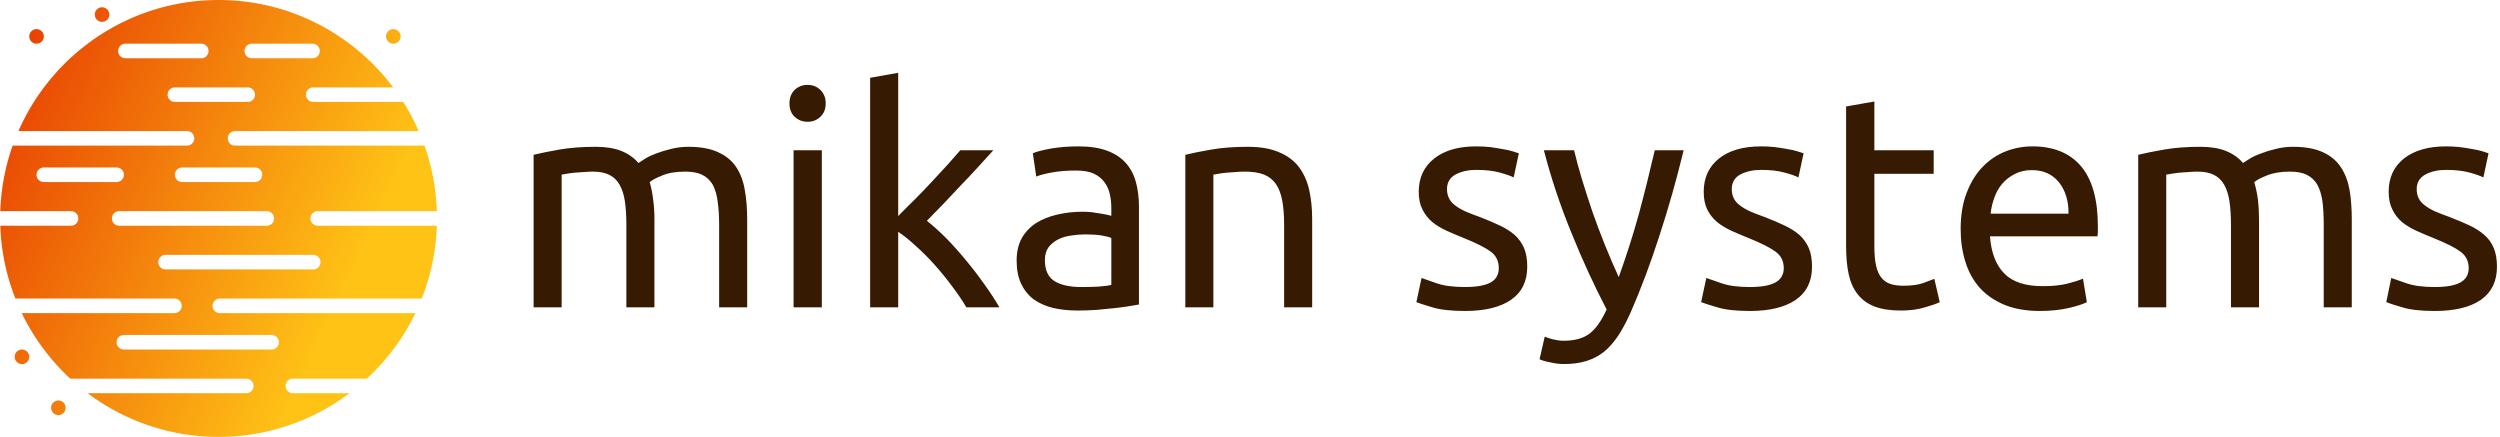
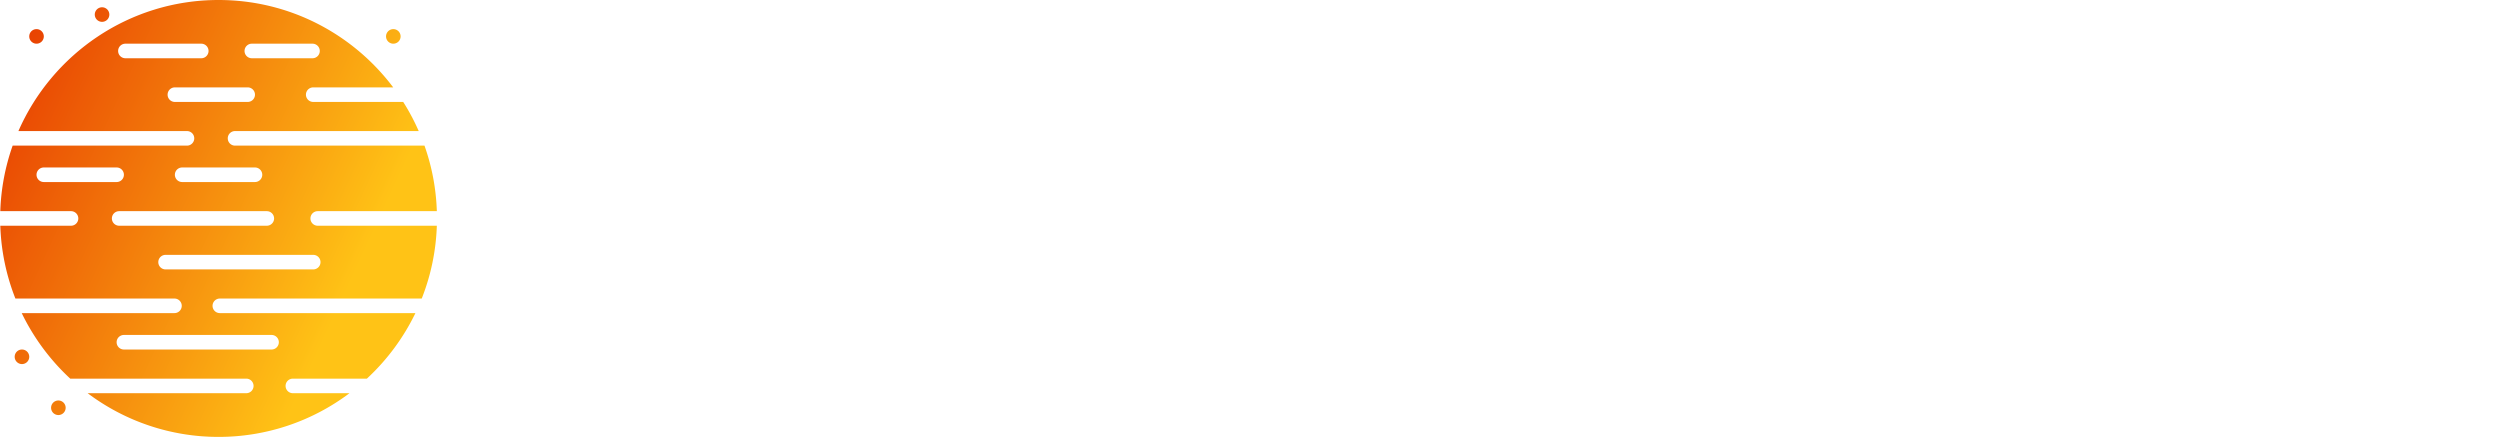
<svg xmlns="http://www.w3.org/2000/svg" data-v-d3f97b9e="" viewBox="0 0 515 90">
  <g data-v-d3f97b9e="" id="6f30c670-1654-455e-886c-703c907f2826" fill="#361A02" transform="matrix(4.444,0,0,4.444,104.947,5.311)">
-     <path d="M1.12 13.05L1.12 5.98L1.12 5.98Q1.57 5.87 2.30 5.74L2.30 5.74L2.30 5.74Q3.04 5.61 4.00 5.61L4.00 5.61L4.00 5.61Q4.70 5.61 5.18 5.80L5.18 5.80L5.18 5.80Q5.66 5.99 5.98 6.36L5.98 6.36L5.98 6.36Q6.08 6.29 6.29 6.16L6.29 6.16L6.29 6.16Q6.50 6.03 6.80 5.92L6.80 5.92L6.80 5.92Q7.11 5.80 7.49 5.71L7.49 5.71L7.49 5.71Q7.87 5.61 8.30 5.61L8.30 5.61L8.30 5.61Q9.14 5.61 9.67 5.86L9.67 5.86L9.67 5.86Q10.21 6.10 10.51 6.55L10.51 6.55L10.51 6.55Q10.81 7 10.91 7.62L10.91 7.62L10.91 7.62Q11.02 8.23 11.02 8.96L11.02 8.96L11.02 13.05L9.72 13.05L9.72 9.24L9.72 9.24Q9.72 8.60 9.65 8.13L9.65 8.13L9.65 8.13Q9.59 7.67 9.42 7.36L9.42 7.36L9.42 7.36Q9.24 7.06 8.94 6.91L8.94 6.91L8.94 6.91Q8.64 6.76 8.16 6.76L8.16 6.76L8.16 6.76Q7.50 6.76 7.08 6.94L7.08 6.94L7.08 6.94Q6.65 7.11 6.50 7.25L6.50 7.25L6.50 7.25Q6.61 7.62 6.66 8.05L6.66 8.05L6.66 8.05Q6.72 8.48 6.72 8.96L6.72 8.96L6.72 13.05L5.42 13.05L5.42 9.24L5.42 9.24Q5.42 8.60 5.35 8.13L5.35 8.13L5.35 8.13Q5.28 7.67 5.10 7.36L5.10 7.36L5.10 7.36Q4.93 7.06 4.63 6.91L4.63 6.91L4.63 6.91Q4.33 6.76 3.86 6.76L3.86 6.76L3.86 6.76Q3.67 6.76 3.44 6.78L3.44 6.78L3.44 6.78Q3.22 6.79 3.02 6.81L3.02 6.81L3.02 6.81Q2.81 6.83 2.65 6.86L2.65 6.86L2.65 6.86Q2.48 6.89 2.42 6.90L2.42 6.90L2.42 13.05L1.12 13.05ZM14.48 5.77L14.48 13.05L13.17 13.05L13.17 5.77L14.48 5.77ZM13.82 4.45L13.82 4.45L13.82 4.45Q13.47 4.45 13.22 4.22L13.22 4.22L13.22 4.22Q12.98 3.99 12.98 3.60L12.98 3.60L12.98 3.60Q12.98 3.21 13.22 2.97L13.22 2.97L13.22 2.97Q13.47 2.74 13.82 2.74L13.82 2.74L13.82 2.74Q14.17 2.74 14.41 2.97L14.41 2.97L14.41 2.97Q14.66 3.21 14.66 3.60L14.66 3.60L14.66 3.60Q14.66 3.99 14.41 4.22L14.41 4.22L14.41 4.22Q14.17 4.45 13.82 4.45ZM19.35 9.04L19.35 9.04L19.35 9.04Q19.77 9.37 20.24 9.84L20.24 9.84L20.24 9.84Q20.71 10.32 21.16 10.87L21.16 10.87L21.16 10.87Q21.62 11.42 22.02 11.99L22.02 11.99L22.02 11.99Q22.43 12.56 22.71 13.05L22.71 13.05L21.18 13.05L21.18 13.05Q20.89 12.56 20.50 12.05L20.50 12.05L20.50 12.05Q20.12 11.54 19.70 11.07L19.70 11.07L19.70 11.07Q19.28 10.60 18.84 10.21L18.84 10.21L18.84 10.21Q18.41 9.81 18.02 9.55L18.02 9.55L18.02 13.05L16.72 13.05L16.72 2.41L18.02 2.18L18.02 8.82L18.02 8.82Q18.35 8.48 18.76 8.08L18.76 8.08L18.76 8.08Q19.17 7.67 19.56 7.25L19.56 7.25L19.56 7.25Q19.95 6.83 20.30 6.45L20.30 6.45L20.30 6.45Q20.65 6.06 20.90 5.77L20.90 5.77L22.43 5.77L22.43 5.77Q22.11 6.12 21.73 6.54L21.73 6.54L21.73 6.54Q21.35 6.96 20.94 7.38L20.94 7.38L20.94 7.38Q20.54 7.81 20.13 8.24L20.13 8.24L20.13 8.24Q19.71 8.67 19.35 9.04ZM26.49 12.11L26.49 12.11L26.49 12.11Q26.95 12.11 27.31 12.09L27.31 12.09L27.31 12.09Q27.66 12.07 27.90 12.01L27.90 12.01L27.90 9.84L27.90 9.84Q27.76 9.77 27.45 9.72L27.45 9.72L27.45 9.72Q27.13 9.67 26.68 9.67L26.68 9.67L26.68 9.67Q26.39 9.67 26.06 9.72L26.06 9.72L26.06 9.72Q25.73 9.76 25.46 9.89L25.46 9.89L25.46 9.89Q25.19 10.02 25.00 10.25L25.00 10.25L25.00 10.25Q24.82 10.49 24.82 10.86L24.82 10.86L24.82 10.86Q24.82 11.56 25.27 11.84L25.27 11.84L25.27 11.84Q25.72 12.11 26.49 12.11ZM26.38 5.59L26.38 5.59L26.38 5.59Q27.16 5.59 27.70 5.79L27.70 5.79L27.70 5.79Q28.24 5.99 28.57 6.36L28.57 6.36L28.57 6.36Q28.90 6.73 29.04 7.25L29.04 7.25L29.04 7.25Q29.18 7.76 29.18 8.37L29.18 8.37L29.18 12.92L29.18 12.92Q29.01 12.95 28.71 13.00L28.71 13.00L28.71 13.00Q28.41 13.05 28.03 13.09L28.03 13.09L28.03 13.09Q27.65 13.13 27.21 13.17L27.21 13.17L27.21 13.17Q26.77 13.20 26.33 13.20L26.33 13.20L26.33 13.20Q25.72 13.20 25.20 13.08L25.20 13.08L25.20 13.08Q24.68 12.95 24.30 12.68L24.30 12.68L24.30 12.68Q23.93 12.40 23.72 11.96L23.72 11.96L23.72 11.96Q23.51 11.51 23.51 10.88L23.51 10.88L23.51 10.88Q23.51 10.28 23.75 9.84L23.75 9.84L23.75 9.84Q24.00 9.41 24.42 9.14L24.42 9.14L24.42 9.14Q24.84 8.88 25.40 8.75L25.40 8.75L25.40 8.75Q25.96 8.62 26.57 8.62L26.57 8.62L26.57 8.62Q26.77 8.62 26.98 8.64L26.98 8.64L26.98 8.64Q27.19 8.67 27.38 8.70L27.38 8.70L27.38 8.70Q27.57 8.74 27.71 8.76L27.71 8.76L27.71 8.76Q27.85 8.79 27.90 8.81L27.90 8.81L27.90 8.44L27.90 8.44Q27.90 8.12 27.83 7.80L27.83 7.80L27.83 7.80Q27.76 7.49 27.58 7.25L27.58 7.25L27.58 7.25Q27.40 7 27.08 6.85L27.08 6.85L27.08 6.85Q26.77 6.71 26.26 6.71L26.26 6.71L26.26 6.71Q25.62 6.71 25.14 6.80L25.14 6.80L25.14 6.80Q24.65 6.89 24.42 6.99L24.42 6.99L24.26 5.91L24.26 5.91Q24.51 5.80 25.10 5.69L25.10 5.69L25.10 5.69Q25.69 5.59 26.38 5.59ZM31.33 13.05L31.33 5.98L31.33 5.98Q31.78 5.87 32.52 5.74L32.52 5.74L32.52 5.74Q33.26 5.61 34.23 5.61L34.23 5.61L34.23 5.61Q35.10 5.61 35.67 5.86L35.67 5.86L35.67 5.86Q36.25 6.10 36.59 6.54L36.59 6.54L36.59 6.54Q36.93 6.99 37.07 7.60L37.07 7.60L37.07 7.60Q37.21 8.22 37.21 8.96L37.21 8.96L37.21 13.05L35.91 13.05L35.91 9.24L35.91 9.24Q35.91 8.57 35.82 8.09L35.82 8.09L35.82 8.09Q35.73 7.62 35.52 7.32L35.52 7.32L35.52 7.32Q35.31 7.03 34.96 6.89L34.96 6.89L34.96 6.89Q34.61 6.76 34.09 6.76L34.09 6.76L34.09 6.76Q33.88 6.76 33.66 6.78L33.66 6.78L33.66 6.78Q33.43 6.79 33.23 6.81L33.23 6.81L33.23 6.81Q33.03 6.83 32.87 6.86L32.87 6.86L32.87 6.86Q32.70 6.89 32.63 6.90L32.63 6.90L32.63 13.05L31.33 13.05ZM44.30 12.11L44.30 12.11L44.30 12.11Q45.09 12.11 45.48 11.90L45.48 11.90L45.48 11.90Q45.86 11.69 45.86 11.23L45.86 11.23L45.86 11.23Q45.86 10.75 45.49 10.47L45.49 10.47L45.49 10.47Q45.11 10.19 44.24 9.84L44.24 9.84L44.24 9.84Q43.82 9.67 43.44 9.50L43.44 9.50L43.44 9.50Q43.05 9.32 42.77 9.09L42.77 9.09L42.77 9.09Q42.49 8.85 42.32 8.51L42.32 8.51L42.32 8.51Q42.15 8.18 42.15 7.69L42.15 7.69L42.15 7.69Q42.15 6.72 42.87 6.15L42.87 6.15L42.87 6.15Q43.58 5.59 44.81 5.59L44.81 5.59L44.81 5.59Q45.12 5.59 45.43 5.62L45.43 5.62L45.43 5.62Q45.74 5.66 46.00 5.71L46.00 5.71L46.00 5.71Q46.27 5.75 46.47 5.81L46.47 5.81L46.47 5.81Q46.68 5.87 46.79 5.91L46.79 5.91L46.55 7.03L46.55 7.03Q46.34 6.92 45.89 6.80L45.89 6.80L45.89 6.80Q45.44 6.68 44.81 6.68L44.81 6.68L44.81 6.68Q44.27 6.68 43.86 6.89L43.86 6.89L43.86 6.89Q43.46 7.11 43.46 7.57L43.46 7.57L43.46 7.57Q43.46 7.81 43.55 7.99L43.55 7.99L43.55 7.99Q43.64 8.18 43.83 8.32L43.83 8.32L43.83 8.32Q44.02 8.47 44.30 8.60L44.30 8.60L44.30 8.60Q44.58 8.72 44.97 8.86L44.97 8.86L44.97 8.86Q45.49 9.06 45.89 9.25L45.89 9.25L45.89 9.25Q46.30 9.44 46.59 9.69L46.59 9.69L46.59 9.69Q46.87 9.94 47.03 10.30L47.03 10.30L47.03 10.30Q47.18 10.65 47.18 11.17L47.18 11.17L47.18 11.17Q47.18 12.18 46.43 12.70L46.43 12.70L46.43 12.70Q45.68 13.22 44.30 13.22L44.30 13.22L44.30 13.22Q43.33 13.22 42.78 13.05L42.78 13.05L42.78 13.05Q42.24 12.89 42.04 12.81L42.04 12.81L42.28 11.69L42.28 11.69Q42.50 11.77 42.99 11.94L42.99 11.94L42.99 11.94Q43.48 12.11 44.30 12.11ZM47.75 15.46L47.99 14.41L47.99 14.41Q48.15 14.48 48.39 14.54L48.39 14.54L48.39 14.54Q48.64 14.60 48.87 14.60L48.87 14.60L48.87 14.60Q49.64 14.60 50.08 14.26L50.08 14.26L50.08 14.26Q50.51 13.92 50.86 13.15L50.86 13.15L50.86 13.15Q49.98 11.47 49.22 9.58L49.22 9.58L49.22 9.58Q48.45 7.70 47.95 5.77L47.95 5.77L49.35 5.77L49.35 5.77Q49.50 6.40 49.72 7.13L49.72 7.13L49.72 7.13Q49.94 7.85 50.20 8.62L50.20 8.62L50.20 8.62Q50.47 9.39 50.78 10.16L50.78 10.16L50.78 10.16Q51.09 10.93 51.42 11.65L51.42 11.65L51.42 11.65Q51.95 10.18 52.35 8.74L52.35 8.74L52.35 8.74Q52.74 7.29 53.09 5.77L53.09 5.77L54.43 5.77L54.43 5.77Q53.93 7.83 53.31 9.72L53.31 9.72L53.31 9.72Q52.70 11.62 51.98 13.27L51.98 13.27L51.98 13.27Q51.70 13.90 51.40 14.36L51.40 14.36L51.40 14.36Q51.10 14.81 50.74 15.11L50.74 15.11L50.74 15.11Q50.37 15.40 49.92 15.54L49.92 15.54L49.92 15.54Q49.46 15.68 48.89 15.68L48.89 15.68L48.89 15.68Q48.73 15.68 48.57 15.66L48.57 15.66L48.57 15.66Q48.40 15.64 48.24 15.60L48.24 15.60L48.24 15.60Q48.08 15.57 47.94 15.53L47.94 15.53L47.94 15.53Q47.81 15.48 47.75 15.46L47.75 15.46ZM57.50 12.11L57.50 12.11L57.50 12.11Q58.30 12.11 58.68 11.90L58.68 11.90L58.68 11.90Q59.07 11.69 59.07 11.23L59.07 11.23L59.07 11.23Q59.07 10.75 58.69 10.47L58.69 10.47L58.69 10.47Q58.31 10.19 57.44 9.84L57.44 9.84L57.44 9.84Q57.02 9.67 56.64 9.50L56.64 9.50L56.64 9.50Q56.25 9.32 55.97 9.09L55.97 9.09L55.97 9.09Q55.69 8.85 55.52 8.51L55.52 8.51L55.52 8.51Q55.36 8.18 55.36 7.69L55.36 7.69L55.36 7.69Q55.36 6.72 56.07 6.15L56.07 6.15L56.07 6.15Q56.78 5.59 58.02 5.59L58.02 5.59L58.02 5.59Q58.32 5.59 58.63 5.62L58.63 5.62L58.63 5.62Q58.94 5.66 59.21 5.71L59.21 5.71L59.21 5.71Q59.47 5.75 59.67 5.81L59.67 5.81L59.67 5.81Q59.88 5.87 59.99 5.91L59.99 5.91L59.75 7.03L59.75 7.03Q59.54 6.92 59.09 6.80L59.09 6.80L59.09 6.80Q58.65 6.68 58.02 6.68L58.02 6.68L58.02 6.68Q57.47 6.68 57.06 6.89L57.06 6.89L57.06 6.89Q56.66 7.11 56.66 7.57L56.66 7.57L56.66 7.57Q56.66 7.81 56.75 7.99L56.75 7.99L56.75 7.99Q56.84 8.18 57.03 8.32L57.03 8.32L57.03 8.32Q57.22 8.47 57.50 8.60L57.50 8.60L57.50 8.60Q57.78 8.72 58.17 8.86L58.17 8.86L58.17 8.86Q58.69 9.06 59.09 9.25L59.09 9.25L59.09 9.25Q59.50 9.44 59.79 9.69L59.79 9.69L59.79 9.69Q60.07 9.94 60.23 10.30L60.23 10.30L60.23 10.30Q60.38 10.65 60.38 11.17L60.38 11.17L60.38 11.17Q60.38 12.18 59.63 12.70L59.63 12.70L59.63 12.70Q58.88 13.22 57.50 13.22L57.50 13.22L57.50 13.22Q56.53 13.22 55.99 13.05L55.99 13.05L55.99 13.05Q55.44 12.89 55.24 12.81L55.24 12.81L55.48 11.69L55.48 11.69Q55.71 11.77 56.20 11.94L56.20 11.94L56.20 11.94Q56.69 12.11 57.50 12.11ZM63.27 3.51L63.27 5.77L66.02 5.77L66.02 6.86L63.27 6.86L63.27 10.22L63.27 10.22Q63.27 10.77 63.35 11.12L63.35 11.12L63.35 11.12Q63.43 11.48 63.60 11.68L63.60 11.68L63.60 11.68Q63.77 11.89 64.02 11.97L64.02 11.97L64.02 11.97Q64.27 12.05 64.61 12.05L64.61 12.05L64.61 12.05Q65.20 12.05 65.55 11.92L65.55 11.92L65.55 11.92Q65.91 11.79 66.05 11.73L66.05 11.73L66.30 12.81L66.30 12.81Q66.11 12.91 65.62 13.05L65.62 13.05L65.62 13.05Q65.13 13.20 64.50 13.20L64.50 13.20L64.50 13.20Q63.76 13.20 63.27 13.01L63.27 13.01L63.27 13.01Q62.79 12.82 62.50 12.45L62.50 12.45L62.50 12.45Q62.20 12.07 62.08 11.52L62.08 11.52L62.08 11.52Q61.96 10.96 61.96 10.23L61.96 10.23L61.96 3.74L63.27 3.51ZM67.27 9.42L67.27 9.42L67.27 9.42Q67.27 8.46 67.55 7.74L67.55 7.74L67.55 7.74Q67.83 7.01 68.29 6.54L68.29 6.54L68.29 6.54Q68.75 6.06 69.36 5.82L69.36 5.82L69.36 5.82Q69.96 5.59 70.59 5.59L70.59 5.59L70.59 5.59Q72.06 5.59 72.84 6.50L72.84 6.50L72.84 6.50Q73.63 7.42 73.63 9.30L73.63 9.30L73.63 9.30Q73.63 9.38 73.63 9.51L73.63 9.51L73.63 9.51Q73.63 9.65 73.61 9.76L73.61 9.76L68.63 9.76L68.63 9.76Q68.71 10.89 69.29 11.48L69.29 11.48L69.29 11.48Q69.86 12.07 71.08 12.07L71.08 12.07L71.08 12.07Q71.76 12.07 72.23 11.95L72.23 11.95L72.23 11.95Q72.70 11.83 72.94 11.72L72.94 11.72L73.12 12.81L73.12 12.81Q72.88 12.94 72.29 13.08L72.29 13.08L72.29 13.08Q71.69 13.22 70.94 13.22L70.94 13.22L70.94 13.22Q69.99 13.22 69.29 12.93L69.29 12.93L69.29 12.93Q68.60 12.64 68.15 12.14L68.15 12.14L68.15 12.14Q67.70 11.63 67.49 10.94L67.49 10.94L67.49 10.94Q67.27 10.25 67.27 9.42ZM68.66 8.71L72.27 8.71L72.27 8.71Q72.28 7.83 71.83 7.26L71.83 7.26L71.83 7.26Q71.37 6.69 70.57 6.69L70.57 6.69L70.57 6.69Q70.13 6.69 69.78 6.87L69.78 6.87L69.78 6.87Q69.44 7.04 69.20 7.32L69.20 7.32L69.20 7.32Q68.96 7.60 68.83 7.97L68.83 7.97L68.83 7.97Q68.70 8.33 68.66 8.71L68.66 8.71ZM75.50 13.05L75.50 5.98L75.50 5.98Q75.95 5.87 76.69 5.74L76.69 5.74L76.69 5.74Q77.42 5.61 78.39 5.61L78.39 5.61L78.39 5.61Q79.09 5.61 79.56 5.80L79.56 5.80L79.56 5.80Q80.04 5.99 80.36 6.36L80.36 6.36L80.36 6.36Q80.46 6.29 80.67 6.16L80.67 6.16L80.67 6.16Q80.88 6.03 81.19 5.92L81.19 5.92L81.19 5.92Q81.49 5.80 81.87 5.71L81.87 5.71L81.87 5.71Q82.25 5.61 82.68 5.61L82.68 5.61L82.68 5.61Q83.52 5.61 84.06 5.86L84.06 5.86L84.06 5.86Q84.59 6.10 84.89 6.55L84.89 6.55L84.89 6.55Q85.19 7 85.30 7.62L85.30 7.62L85.30 7.62Q85.40 8.23 85.40 8.96L85.40 8.96L85.40 13.05L84.10 13.05L84.10 9.24L84.10 9.24Q84.10 8.60 84.04 8.13L84.04 8.13L84.04 8.13Q83.97 7.67 83.80 7.36L83.80 7.36L83.80 7.36Q83.62 7.06 83.32 6.91L83.32 6.91L83.32 6.91Q83.02 6.76 82.54 6.76L82.54 6.76L82.54 6.76Q81.89 6.76 81.46 6.94L81.46 6.94L81.46 6.94Q81.03 7.11 80.88 7.25L80.88 7.25L80.88 7.25Q80.99 7.62 81.05 8.05L81.05 8.05L81.05 8.05Q81.10 8.48 81.10 8.96L81.10 8.96L81.10 13.05L79.80 13.05L79.80 9.24L79.80 9.24Q79.80 8.60 79.73 8.13L79.73 8.13L79.73 8.13Q79.66 7.67 79.48 7.36L79.48 7.36L79.48 7.36Q79.31 7.06 79.01 6.91L79.01 6.91L79.01 6.91Q78.71 6.76 78.25 6.76L78.25 6.76L78.25 6.76Q78.05 6.76 77.83 6.78L77.83 6.78L77.83 6.78Q77.60 6.79 77.40 6.81L77.40 6.81L77.40 6.81Q77.20 6.83 77.03 6.86L77.03 6.86L77.03 6.86Q76.86 6.89 76.80 6.90L76.80 6.90L76.80 13.05L75.50 13.05ZM89.25 12.11L89.25 12.11L89.25 12.11Q90.05 12.11 90.43 11.90L90.43 11.90L90.43 11.90Q90.82 11.69 90.82 11.23L90.82 11.23L90.82 11.23Q90.82 10.75 90.44 10.47L90.44 10.47L90.44 10.47Q90.06 10.19 89.19 9.84L89.19 9.84L89.19 9.84Q88.77 9.67 88.39 9.50L88.39 9.50L88.39 9.50Q88.00 9.32 87.72 9.09L87.72 9.09L87.72 9.09Q87.44 8.85 87.28 8.51L87.28 8.51L87.28 8.51Q87.11 8.18 87.11 7.69L87.11 7.69L87.11 7.69Q87.11 6.72 87.82 6.15L87.82 6.15L87.82 6.15Q88.54 5.59 89.77 5.59L89.77 5.59L89.77 5.59Q90.08 5.59 90.38 5.62L90.38 5.62L90.38 5.62Q90.69 5.66 90.96 5.71L90.96 5.71L90.96 5.71Q91.22 5.75 91.43 5.81L91.43 5.81L91.43 5.81Q91.63 5.87 91.74 5.91L91.74 5.91L91.50 7.03L91.50 7.03Q91.29 6.92 90.85 6.80L90.85 6.80L90.85 6.80Q90.40 6.68 89.77 6.68L89.77 6.68L89.77 6.68Q89.22 6.68 88.82 6.89L88.82 6.89L88.82 6.89Q88.41 7.11 88.41 7.57L88.41 7.57L88.41 7.57Q88.41 7.81 88.50 7.99L88.50 7.99L88.50 7.99Q88.59 8.18 88.78 8.32L88.78 8.32L88.78 8.32Q88.97 8.47 89.25 8.60L89.25 8.60L89.25 8.60Q89.53 8.72 89.92 8.86L89.92 8.86L89.92 8.86Q90.44 9.06 90.85 9.25L90.85 9.25L90.85 9.25Q91.25 9.44 91.54 9.69L91.54 9.69L91.54 9.69Q91.83 9.94 91.98 10.30L91.98 10.30L91.98 10.30Q92.13 10.65 92.13 11.17L92.13 11.17L92.13 11.17Q92.13 12.18 91.39 12.70L91.39 12.70L91.39 12.70Q90.64 13.22 89.25 13.22L89.25 13.22L89.25 13.22Q88.28 13.22 87.74 13.05L87.74 13.05L87.74 13.05Q87.19 12.89 87.00 12.81L87.00 12.81L87.23 11.69L87.23 11.69Q87.46 11.77 87.95 11.94L87.95 11.94L87.95 11.94Q88.44 12.11 89.25 12.11Z" />
-   </g>
+     </g>
  <linearGradient data-v-d3f97b9e="" gradientTransform="rotate(25)" id="b2cc6ab4-5fb0-4b1b-a04a-5ac216510a58" x1="0%" y1="0%" x2="100%" y2="0%">
    <stop data-v-d3f97b9e="" offset="0%" style="stop-color: rgb(230, 53, 0); stop-opacity: 1;" />
    <stop data-v-d3f97b9e="" offset="100%" style="stop-color: rgb(255, 195, 22); stop-opacity: 1;" />
  </linearGradient>
  <g data-v-d3f97b9e="" id="883d5ec2-3028-411b-82ea-e60527b53223" transform="matrix(1.5,0,0,1.5,0.025,4.547473508864641e-12)" stroke="none" fill="url(#b2cc6ab4-5fb0-4b1b-a04a-5ac216510a58)">
    <g fill-rule="evenodd">
      <path d="M5 6a1 1 0 1 0 0-2 1 1 0 0 0 0 2M8 55a1 1 0 1 0 0 2 1 1 0 0 0 0-2M3 48a1 1 0 1 0 0 2 1 1 0 0 0 0-2M14 3a1 1 0 1 0 0-2 1 1 0 0 0 0 2M54 6a1 1 0 1 0 0-2 1 1 0 0 0 0 2M42.618 30a1 1 0 0 1 1-1h16.357a29.828 29.828 0 0 0-1.695-9H32.263a1 1 0 1 1 0-2h25.224a29.825 29.825 0 0 0-2.129-4H43a1 1 0 0 1 0-2h10.984C48.505 4.718 39.794 0 30 0 17.723 0 7.151 7.416 2.513 18h23.148a1 1 0 0 1 0 2H1.72a29.828 29.828 0 0 0-1.695 9h9.712a1 1 0 1 1 0 2H.025a29.8 29.8 0 0 0 2.073 10h21.845a1 1 0 0 1 0 2H2.966a30.162 30.162 0 0 0 6.666 9h24.174a1 1 0 0 1 0 2H12.021A29.84 29.84 0 0 0 30 60a29.84 29.84 0 0 0 17.979-6h-7.776a1 1 0 0 1 0-2h10.165a30.162 30.162 0 0 0 6.666-9h-26.86a1 1 0 0 1 0-2h27.728a29.8 29.8 0 0 0 2.073-10H43.618a1 1 0 0 1-1-1zM34.567 6H42.9a1 1 0 1 1 0 2h-8.333a1 1 0 0 1 0-2zM16.206 7a1 1 0 0 1 1-1h10.417a1 1 0 0 1 0 2H17.206a1 1 0 0 1-1-1zM24 14a1 1 0 0 1 0-2h10a1 1 0 0 1 0 2H24zm1 9h10a1 1 0 0 1 0 2H25a1 1 0 0 1 0-2zM6 25a1 1 0 0 1 0-2h10a1 1 0 0 1 0 2H6zm9.349 5a1 1 0 0 1 1-1h20.277a1 1 0 0 1 0 2H16.349a1 1 0 0 1-1-1zm21.928 16a1 1 0 0 1 0 2H17a1 1 0 0 1 0-2h20.277zM44 36a1 1 0 0 1-1 1H22.723a1 1 0 0 1 0-2H43a1 1 0 0 1 1 1z" />
    </g>
  </g>
</svg>